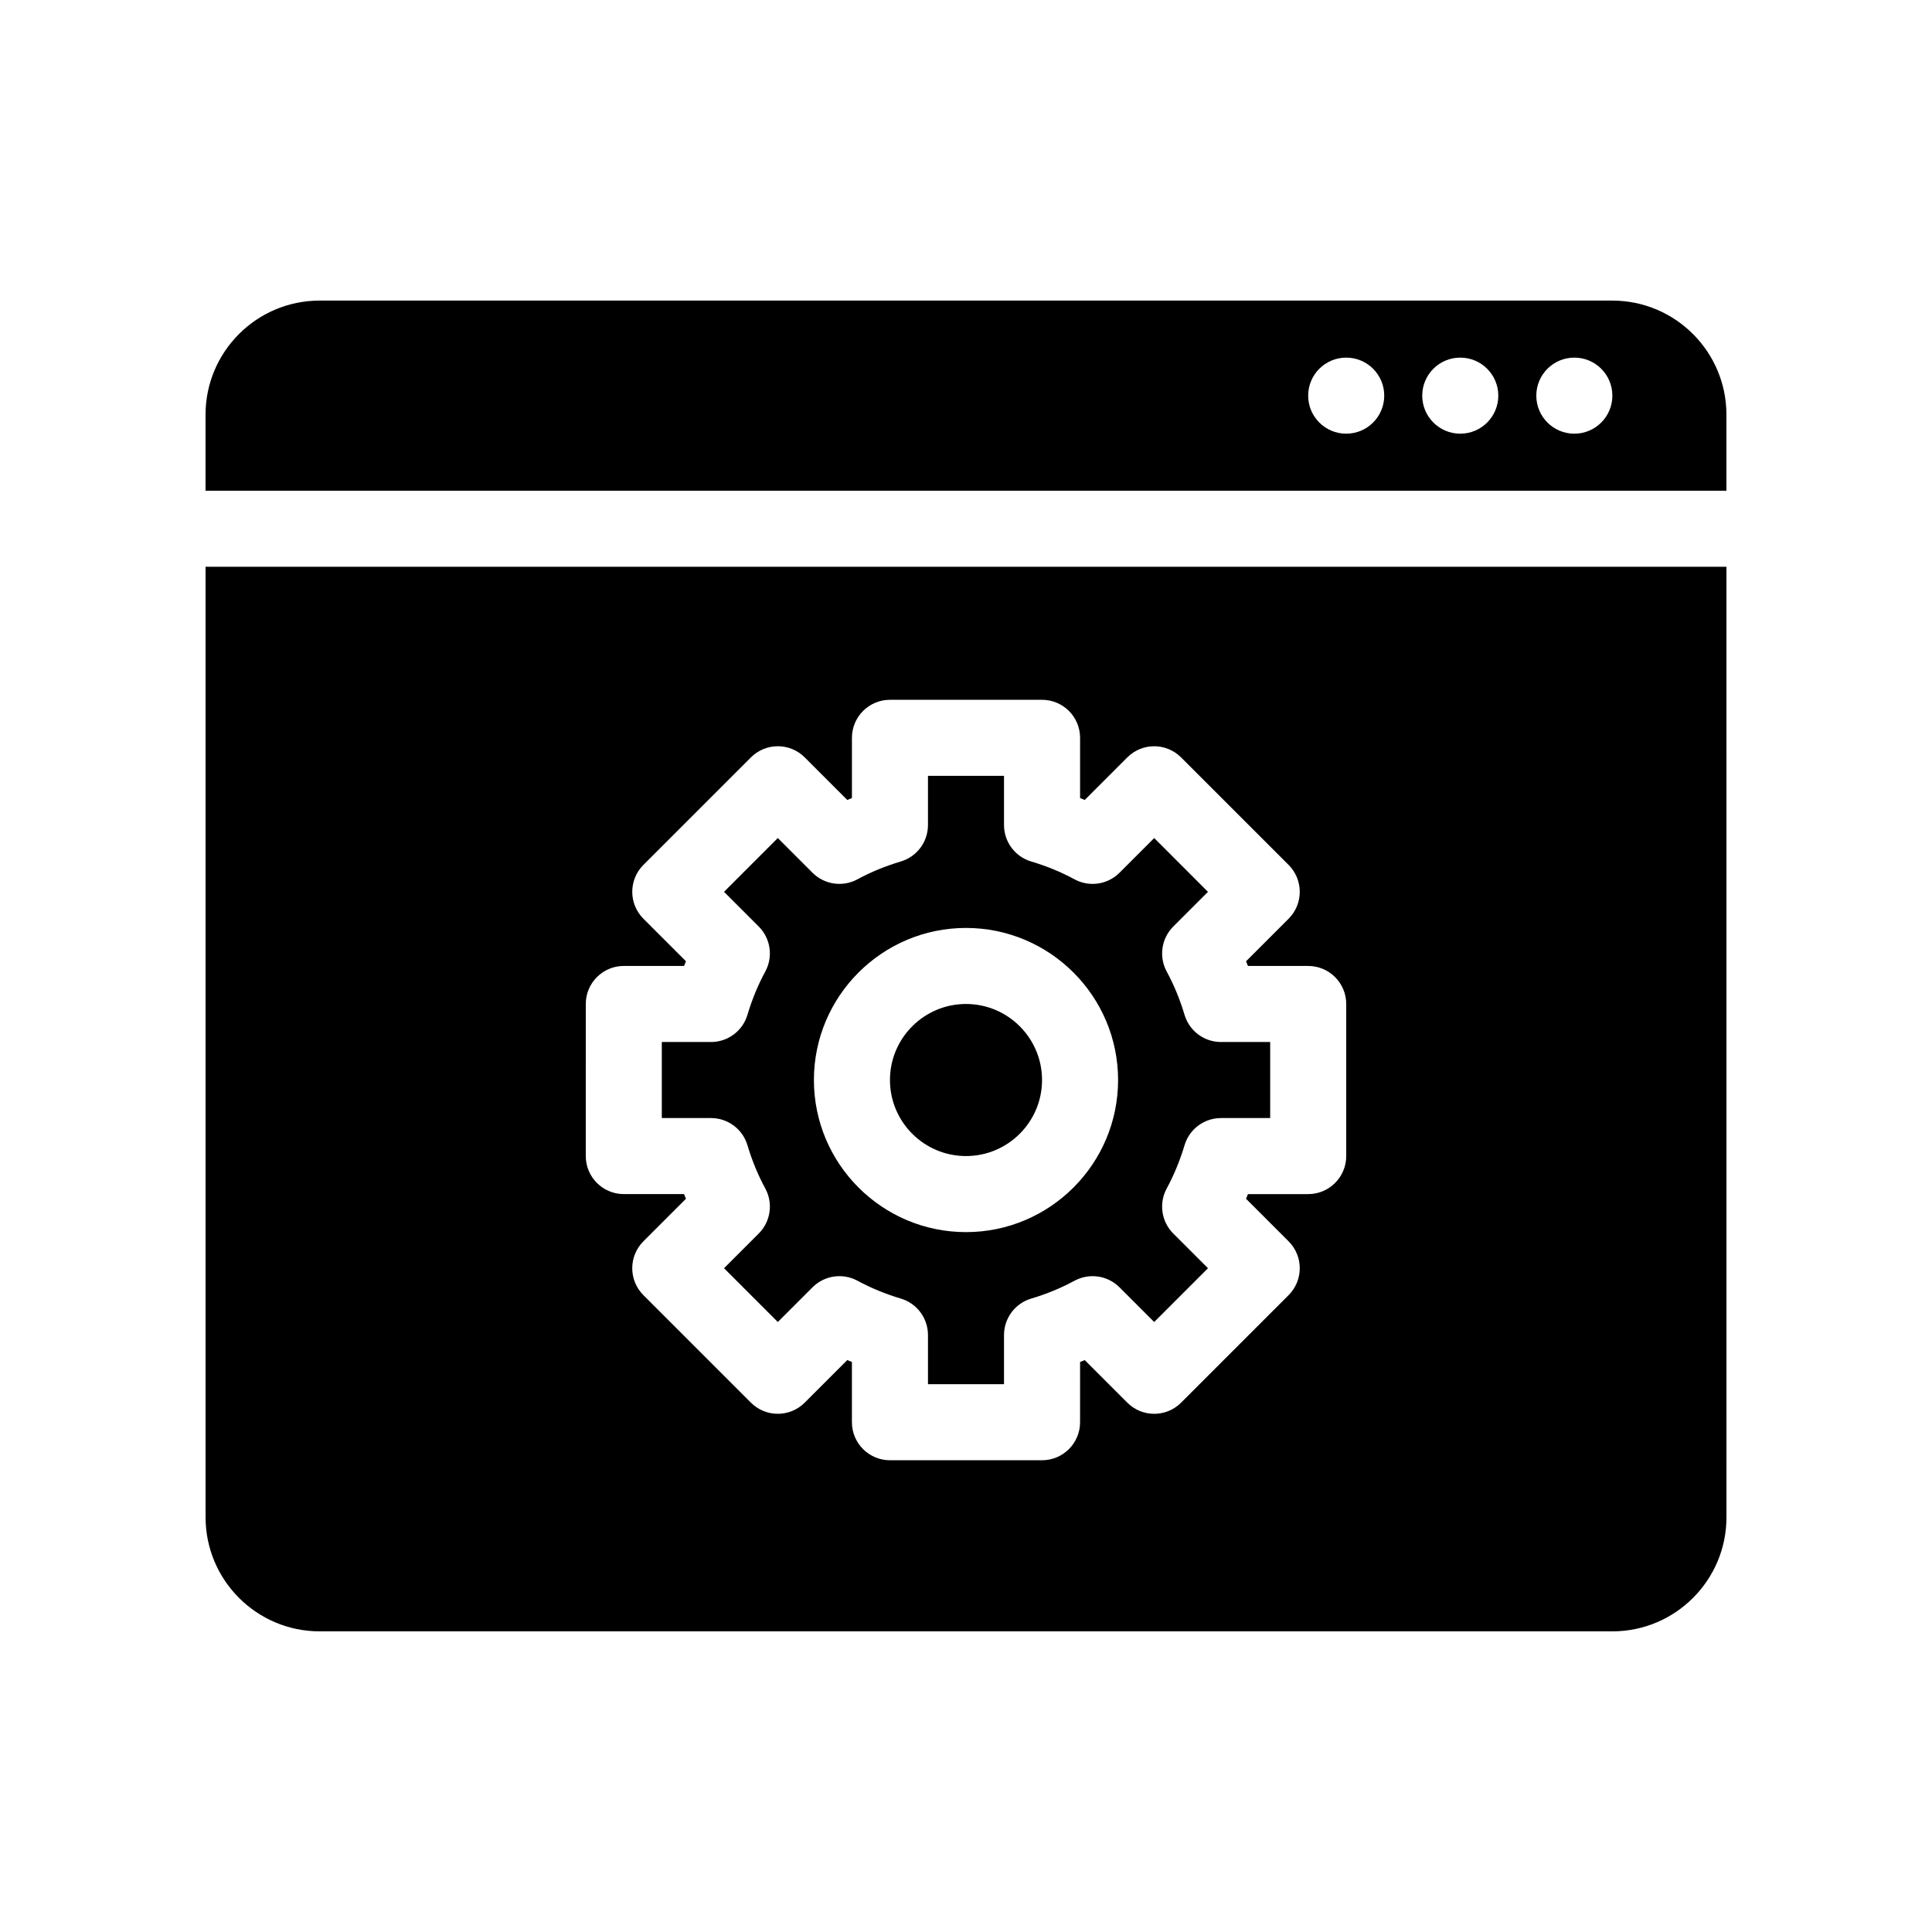
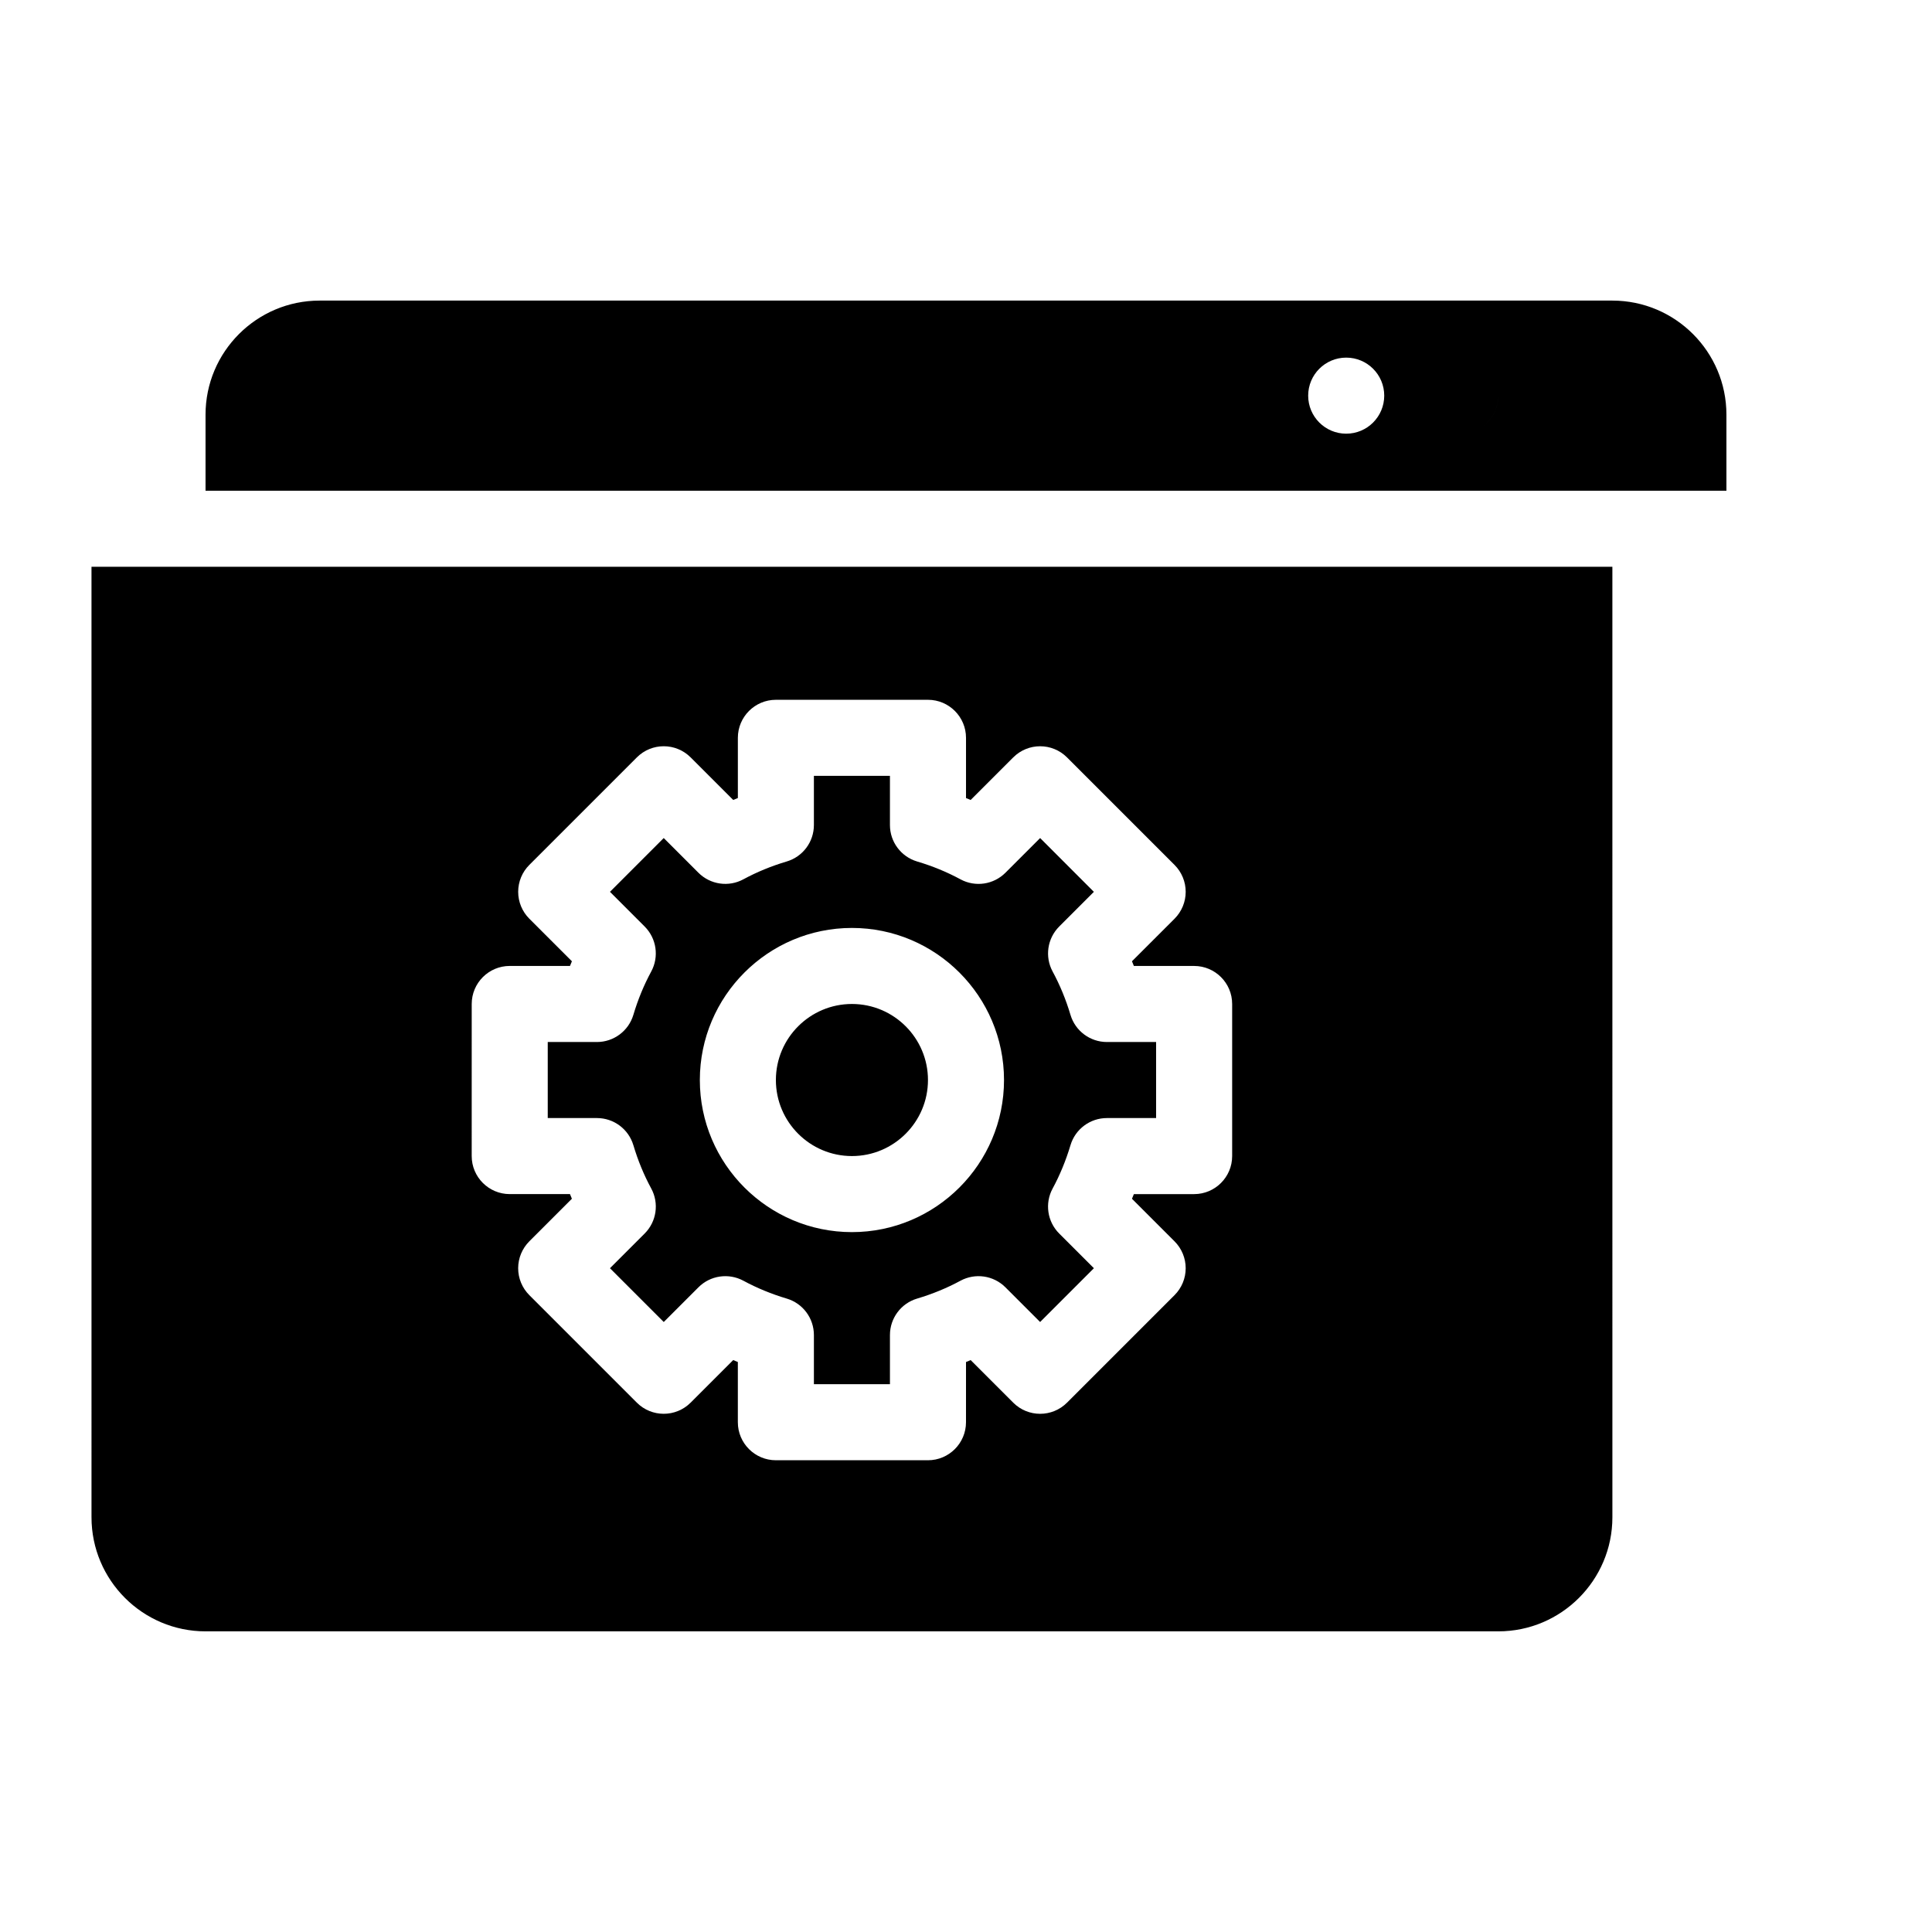
<svg xmlns="http://www.w3.org/2000/svg" fill="#000000" width="800px" height="800px" version="1.1" viewBox="144 144 512 512">
-   <path d="m571.29 223.66h-342.59c-16.672 0-30.23 13.559-30.23 30.23v20.152h403.05v-20.152c0.004-16.672-13.555-30.23-30.227-30.23zm-70.531 35.27c-5.566 0-10.078-4.508-10.078-10.078 0-5.566 4.508-10.078 10.078-10.078 5.566 0 10.078 4.508 10.078 10.078-0.004 5.566-4.512 10.078-10.078 10.078zm30.227 0c-5.566 0-10.078-4.508-10.078-10.078 0-5.566 4.508-10.078 10.078-10.078 5.566 0 10.078 4.508 10.078 10.078 0 5.566-4.512 10.078-10.078 10.078zm30.23 0c-5.566 0-10.078-4.508-10.078-10.078 0-5.566 4.508-10.078 10.078-10.078 5.566 0 10.078 4.508 10.078 10.078-0.004 5.566-4.512 10.078-10.078 10.078zm-219.13 188.57c1.203 4.055 2.797 7.91 4.727 11.465 2.125 3.918 1.414 8.777-1.738 11.93l-9.199 9.195 14.254 14.254 9.195-9.195c3.148-3.148 7.992-3.859 11.922-1.738 3.559 1.926 7.422 3.516 11.48 4.727 4.269 1.27 7.195 5.199 7.195 9.66v13.031h20.152v-13.035c0-4.457 2.926-8.387 7.199-9.656 4.066-1.211 7.926-2.801 11.48-4.727 3.926-2.121 8.77-1.414 11.922 1.738l9.195 9.195 14.254-14.254-9.199-9.195c-3.152-3.152-3.863-8.004-1.738-11.93 1.93-3.559 3.516-7.418 4.727-11.465 1.27-4.273 5.199-7.203 9.656-7.203h13.039v-20.152h-13.039c-4.457 0-8.387-2.934-9.656-7.203-1.203-4.051-2.797-7.91-4.727-11.473-2.121-3.918-1.414-8.77 1.738-11.926l9.195-9.195-14.246-14.254-9.195 9.195c-3.148 3.148-8 3.871-11.926 1.734-3.543-1.918-7.406-3.512-11.477-4.719-4.277-1.273-7.203-5.203-7.203-9.66v-13.035h-20.152v13.035c0 4.457-2.926 8.387-7.199 9.656-4.074 1.211-7.934 2.801-11.477 4.719-3.926 2.133-8.777 1.414-11.926-1.734l-9.195-9.195-14.246 14.254 9.195 9.195c3.152 3.152 3.859 8.004 1.738 11.926-1.93 3.562-3.523 7.422-4.727 11.473-1.27 4.273-5.199 7.207-9.66 7.207h-13.035v20.152h13.039c4.457 0 8.387 2.93 9.656 7.203zm57.914-57.586c22.223 0 40.305 18.082 40.305 40.305 0 22.223-18.082 40.305-40.305 40.305s-40.305-18.082-40.305-40.305c0-22.223 18.082-40.305 40.305-40.305zm-201.52 156.18c0 16.672 13.559 30.23 30.23 30.23h342.59c16.672 0 30.23-13.559 30.23-30.23l-0.004-251.9h-403.05zm100.76-136.03c0-5.562 4.516-10.078 10.078-10.078h15.965c0.168-0.414 0.332-0.828 0.508-1.238l-11.285-11.281c-1.891-1.891-2.953-4.453-2.953-7.129 0-2.672 1.062-5.234 2.953-7.125l28.5-28.5c3.934-3.934 10.312-3.934 14.246 0l11.285 11.285c0.406-0.176 0.82-0.344 1.234-0.508v-15.957c0-5.562 4.516-10.078 10.078-10.078h40.305c5.562 0 10.078 4.516 10.078 10.078v15.961c0.414 0.168 0.828 0.332 1.234 0.508l11.285-11.285c3.934-3.934 10.312-3.934 14.246 0l28.5 28.5c1.891 1.891 2.953 4.453 2.953 7.125 0 2.676-1.062 5.238-2.953 7.129l-11.285 11.281c0.172 0.414 0.336 0.828 0.508 1.238h15.965c5.562 0 10.078 4.516 10.078 10.078v40.305c0 5.562-4.516 10.078-10.078 10.078h-15.965c-0.168 0.414-0.332 0.828-0.508 1.234l11.285 11.285c1.891 1.891 2.953 4.453 2.953 7.129s-1.062 5.234-2.953 7.125l-28.5 28.5c-3.934 3.934-10.312 3.934-14.246 0l-11.285-11.285c-0.406 0.172-0.82 0.344-1.234 0.508l-0.004 15.957c0 5.562-4.516 10.078-10.078 10.078h-40.305c-5.562 0-10.078-4.516-10.078-10.078v-15.961c-0.414-0.168-0.828-0.336-1.234-0.508l-11.285 11.285c-3.934 3.934-10.312 3.934-14.246 0l-28.5-28.5c-1.891-1.891-2.953-4.453-2.953-7.125s1.062-5.234 2.953-7.129l11.285-11.285c-0.172-0.414-0.336-0.82-0.508-1.234h-15.965c-5.562 0-10.078-4.516-10.078-10.078zm80.609 20.152c0-11.113 9.039-20.152 20.152-20.152s20.152 9.039 20.152 20.152c0 11.113-9.039 20.152-20.152 20.152-11.117 0-20.152-9.039-20.152-20.152z" />
+   <path d="m571.29 223.66h-342.59c-16.672 0-30.23 13.559-30.23 30.23v20.152h403.05v-20.152c0.004-16.672-13.555-30.23-30.227-30.23zm-70.531 35.27c-5.566 0-10.078-4.508-10.078-10.078 0-5.566 4.508-10.078 10.078-10.078 5.566 0 10.078 4.508 10.078 10.078-0.004 5.566-4.512 10.078-10.078 10.078zm30.227 0c-5.566 0-10.078-4.508-10.078-10.078 0-5.566 4.508-10.078 10.078-10.078 5.566 0 10.078 4.508 10.078 10.078 0 5.566-4.512 10.078-10.078 10.078zc-5.566 0-10.078-4.508-10.078-10.078 0-5.566 4.508-10.078 10.078-10.078 5.566 0 10.078 4.508 10.078 10.078-0.004 5.566-4.512 10.078-10.078 10.078zm-219.13 188.57c1.203 4.055 2.797 7.91 4.727 11.465 2.125 3.918 1.414 8.777-1.738 11.93l-9.199 9.195 14.254 14.254 9.195-9.195c3.148-3.148 7.992-3.859 11.922-1.738 3.559 1.926 7.422 3.516 11.48 4.727 4.269 1.27 7.195 5.199 7.195 9.66v13.031h20.152v-13.035c0-4.457 2.926-8.387 7.199-9.656 4.066-1.211 7.926-2.801 11.48-4.727 3.926-2.121 8.77-1.414 11.922 1.738l9.195 9.195 14.254-14.254-9.199-9.195c-3.152-3.152-3.863-8.004-1.738-11.93 1.93-3.559 3.516-7.418 4.727-11.465 1.27-4.273 5.199-7.203 9.656-7.203h13.039v-20.152h-13.039c-4.457 0-8.387-2.934-9.656-7.203-1.203-4.051-2.797-7.91-4.727-11.473-2.121-3.918-1.414-8.77 1.738-11.926l9.195-9.195-14.246-14.254-9.195 9.195c-3.148 3.148-8 3.871-11.926 1.734-3.543-1.918-7.406-3.512-11.477-4.719-4.277-1.273-7.203-5.203-7.203-9.66v-13.035h-20.152v13.035c0 4.457-2.926 8.387-7.199 9.656-4.074 1.211-7.934 2.801-11.477 4.719-3.926 2.133-8.777 1.414-11.926-1.734l-9.195-9.195-14.246 14.254 9.195 9.195c3.152 3.152 3.859 8.004 1.738 11.926-1.93 3.562-3.523 7.422-4.727 11.473-1.27 4.273-5.199 7.207-9.66 7.207h-13.035v20.152h13.039c4.457 0 8.387 2.93 9.656 7.203zm57.914-57.586c22.223 0 40.305 18.082 40.305 40.305 0 22.223-18.082 40.305-40.305 40.305s-40.305-18.082-40.305-40.305c0-22.223 18.082-40.305 40.305-40.305zm-201.52 156.18c0 16.672 13.559 30.23 30.23 30.23h342.59c16.672 0 30.23-13.559 30.23-30.23l-0.004-251.9h-403.05zm100.76-136.03c0-5.562 4.516-10.078 10.078-10.078h15.965c0.168-0.414 0.332-0.828 0.508-1.238l-11.285-11.281c-1.891-1.891-2.953-4.453-2.953-7.129 0-2.672 1.062-5.234 2.953-7.125l28.5-28.5c3.934-3.934 10.312-3.934 14.246 0l11.285 11.285c0.406-0.176 0.82-0.344 1.234-0.508v-15.957c0-5.562 4.516-10.078 10.078-10.078h40.305c5.562 0 10.078 4.516 10.078 10.078v15.961c0.414 0.168 0.828 0.332 1.234 0.508l11.285-11.285c3.934-3.934 10.312-3.934 14.246 0l28.5 28.5c1.891 1.891 2.953 4.453 2.953 7.125 0 2.676-1.062 5.238-2.953 7.129l-11.285 11.281c0.172 0.414 0.336 0.828 0.508 1.238h15.965c5.562 0 10.078 4.516 10.078 10.078v40.305c0 5.562-4.516 10.078-10.078 10.078h-15.965c-0.168 0.414-0.332 0.828-0.508 1.234l11.285 11.285c1.891 1.891 2.953 4.453 2.953 7.129s-1.062 5.234-2.953 7.125l-28.5 28.5c-3.934 3.934-10.312 3.934-14.246 0l-11.285-11.285c-0.406 0.172-0.82 0.344-1.234 0.508l-0.004 15.957c0 5.562-4.516 10.078-10.078 10.078h-40.305c-5.562 0-10.078-4.516-10.078-10.078v-15.961c-0.414-0.168-0.828-0.336-1.234-0.508l-11.285 11.285c-3.934 3.934-10.312 3.934-14.246 0l-28.5-28.5c-1.891-1.891-2.953-4.453-2.953-7.125s1.062-5.234 2.953-7.129l11.285-11.285c-0.172-0.414-0.336-0.82-0.508-1.234h-15.965c-5.562 0-10.078-4.516-10.078-10.078zm80.609 20.152c0-11.113 9.039-20.152 20.152-20.152s20.152 9.039 20.152 20.152c0 11.113-9.039 20.152-20.152 20.152-11.117 0-20.152-9.039-20.152-20.152z" />
</svg>